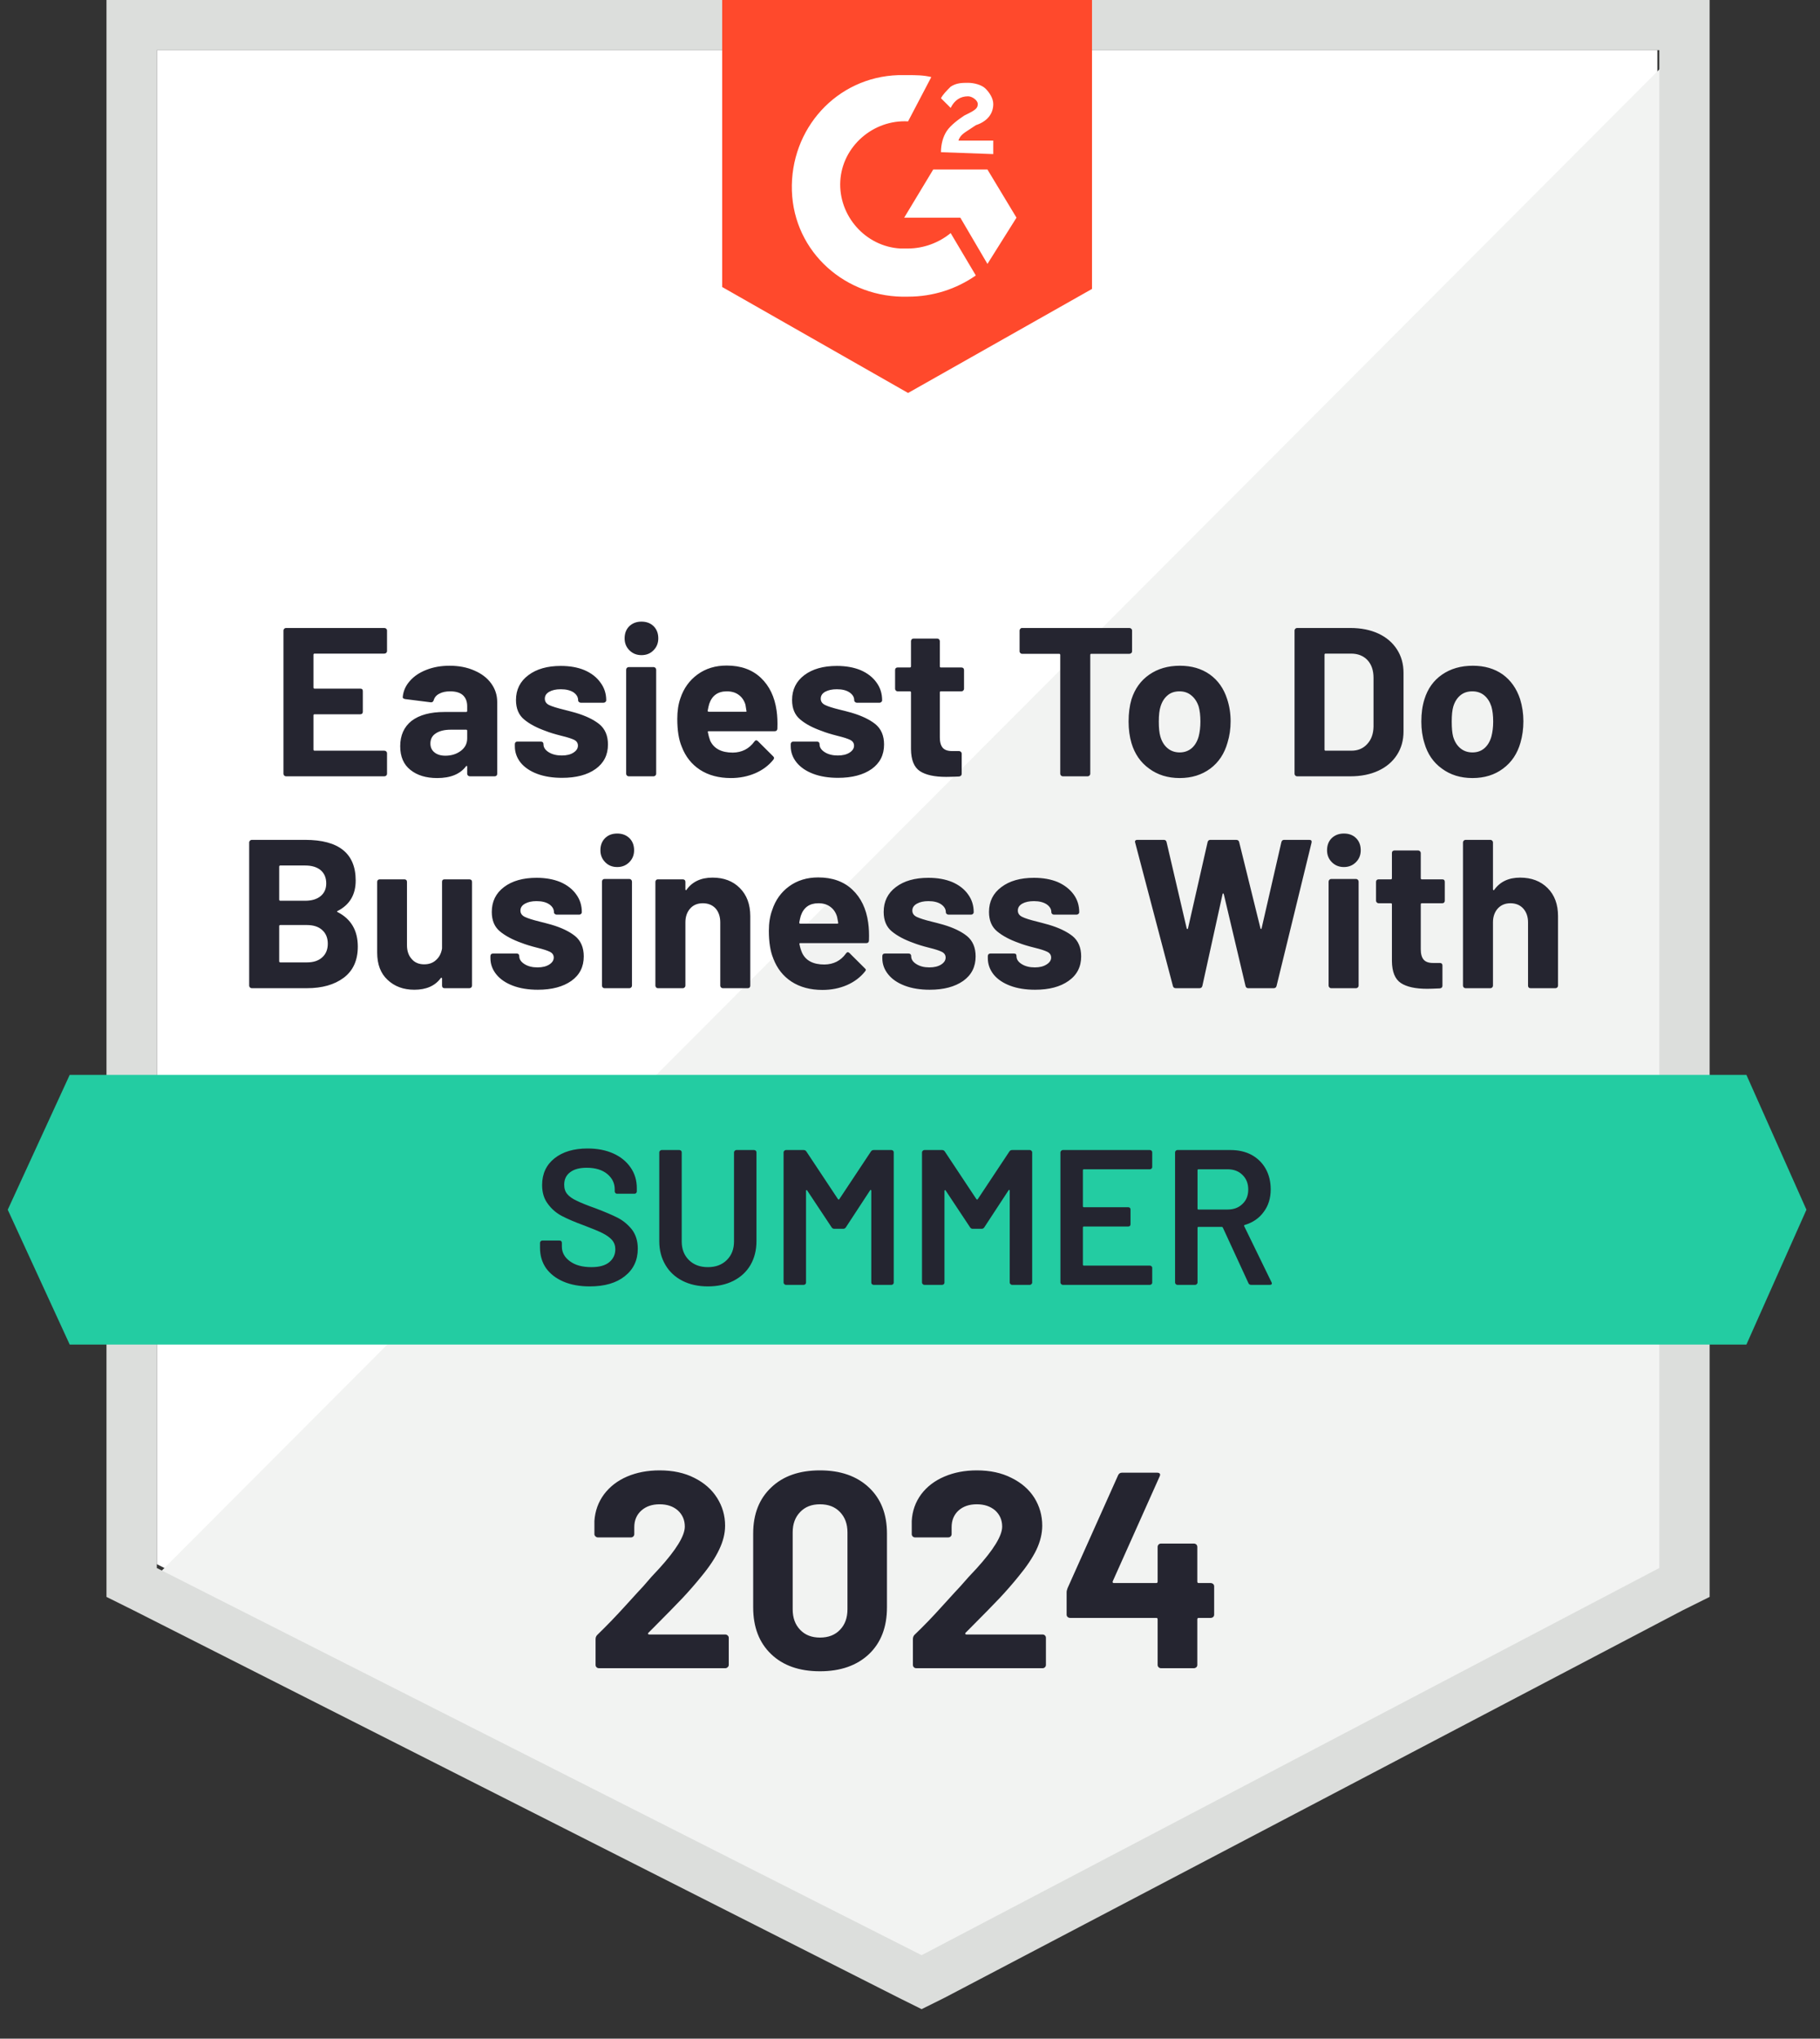
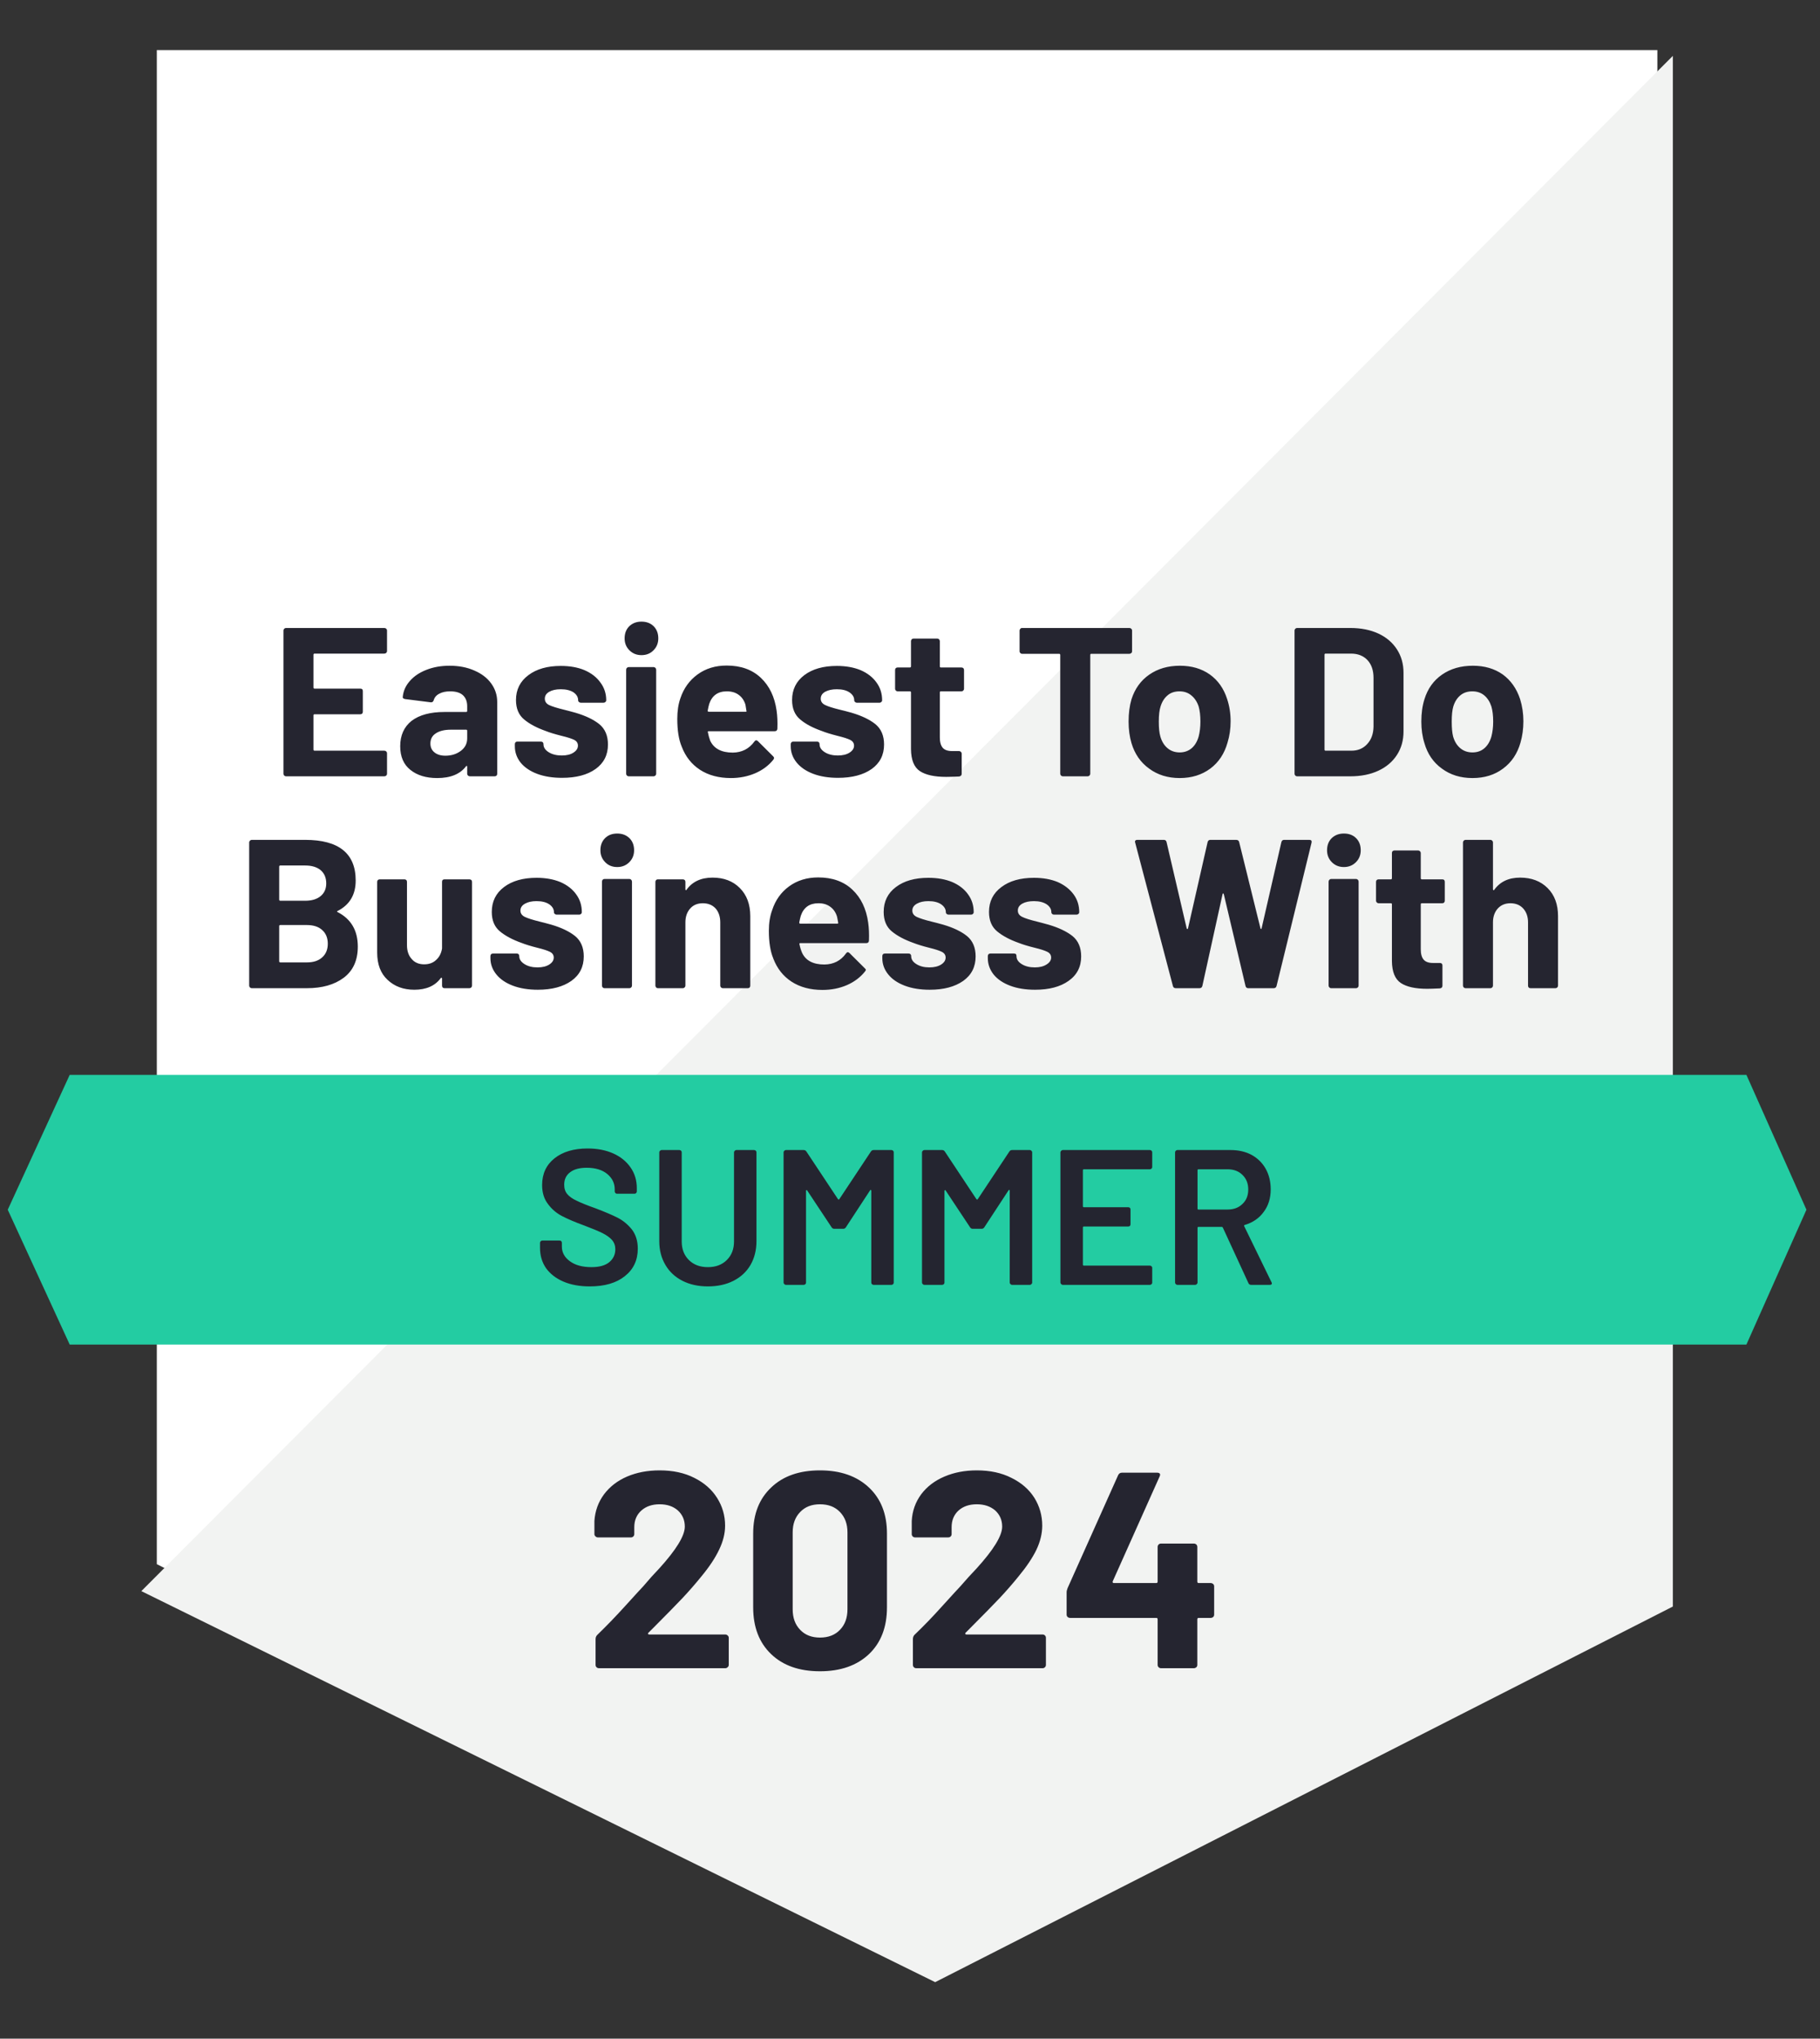
<svg xmlns="http://www.w3.org/2000/svg" width="67" height="75" viewBox="0 0 67 75" fill="none">
  <rect x="0" y="0" width="67" height="75" fill="#333333" stroke="none" />
  <path d="M5.773 57.544L33.928 71.788L61.013 57.544V1.842H5.773V57.544Z" fill="white" />
  <path d="M61.583 2.055L5.203 58.536L34.427 72.922L61.583 59.103V2.055Z" fill="#F2F3F2" />
-   <path d="M3.92 20.41V58.749L4.918 59.245L33.072 73.49L33.928 73.915L34.783 73.49L61.939 59.245L62.937 58.749V0H3.92V20.41ZM5.773 57.686V1.843H61.084V57.686L33.928 71.93L5.773 57.686Z" fill="#DCDEDC" />
-   <path d="M33.429 2.764C33.714 2.764 33.999 2.764 34.284 2.835L33.429 4.465C32.146 4.394 31.005 5.386 30.934 6.662C30.863 7.937 31.861 9.071 33.144 9.142H33.429C33.999 9.142 34.569 8.929 34.997 8.575L35.923 10.134C35.211 10.63 34.355 10.914 33.429 10.914C31.148 10.985 29.223 9.284 29.152 7.016C29.081 4.748 30.791 2.835 33.072 2.764H33.429ZM36.351 6.236L37.42 8.008L36.351 9.709L35.353 8.008H33.286L34.355 6.236H36.351ZM34.64 5.599C34.64 5.315 34.712 5.032 34.854 4.819C34.997 4.606 35.282 4.394 35.496 4.252L35.638 4.181C35.923 4.039 35.995 3.969 35.995 3.827C35.995 3.685 35.781 3.543 35.638 3.543C35.353 3.543 35.139 3.685 34.997 3.969L34.64 3.614C34.712 3.473 34.854 3.331 34.997 3.189C35.211 3.047 35.425 3.047 35.638 3.047C35.852 3.047 36.137 3.118 36.28 3.26C36.422 3.402 36.565 3.614 36.565 3.827C36.565 4.181 36.351 4.465 35.923 4.606L35.71 4.748C35.496 4.89 35.353 4.961 35.282 5.173H36.565V5.669L34.64 5.599ZM33.429 14.457L40.2 10.63V0H26.586V10.559L33.429 14.457Z" fill="#FF492C" />
  <path d="M64.291 39.544H2.566L0.285 44.505L2.566 49.465H64.291L66.501 44.505L64.291 39.544Z" fill="#23CCA2" />
  <path d="M12.431 33.513C12.397 33.528 12.397 33.542 12.431 33.556C12.925 33.811 13.172 34.234 13.172 34.825C13.172 35.33 12.998 35.713 12.652 35.972C12.309 36.228 11.858 36.355 11.297 36.355H9.266C9.242 36.355 9.221 36.346 9.202 36.327C9.183 36.308 9.173 36.287 9.173 36.263V30.991C9.173 30.967 9.183 30.946 9.202 30.927C9.221 30.908 9.242 30.898 9.266 30.898H11.233C12.473 30.898 13.094 31.397 13.094 32.394C13.094 32.913 12.873 33.287 12.431 33.513ZM10.321 31.841C10.292 31.841 10.278 31.855 10.278 31.884V33.095C10.278 33.124 10.292 33.138 10.321 33.138H11.233C11.48 33.138 11.673 33.079 11.811 32.961C11.944 32.847 12.01 32.694 12.01 32.5C12.01 32.297 11.944 32.136 11.811 32.018C11.673 31.9 11.48 31.841 11.233 31.841H10.321ZM11.297 35.406C11.54 35.406 11.727 35.344 11.861 35.221C11.998 35.099 12.067 34.931 12.067 34.718C12.067 34.506 11.998 34.338 11.861 34.215C11.727 34.092 11.537 34.031 11.29 34.031H10.321C10.292 34.031 10.278 34.045 10.278 34.073V35.363C10.278 35.391 10.292 35.406 10.321 35.406H11.297ZM16.273 32.443C16.273 32.415 16.28 32.391 16.294 32.373C16.313 32.358 16.337 32.351 16.365 32.351H17.277C17.306 32.351 17.33 32.358 17.349 32.373C17.368 32.391 17.377 32.415 17.377 32.443V36.263C17.377 36.287 17.368 36.308 17.349 36.327C17.33 36.346 17.306 36.355 17.277 36.355H16.365C16.337 36.355 16.313 36.346 16.294 36.327C16.28 36.308 16.273 36.287 16.273 36.263V35.994C16.273 35.98 16.265 35.972 16.251 35.972C16.242 35.968 16.232 35.972 16.223 35.987C16.014 36.27 15.69 36.412 15.253 36.412C14.854 36.412 14.526 36.291 14.27 36.05C14.013 35.814 13.885 35.479 13.885 35.044V32.443C13.885 32.415 13.894 32.391 13.913 32.373C13.932 32.358 13.954 32.351 13.977 32.351H14.89C14.914 32.351 14.935 32.358 14.954 32.373C14.973 32.391 14.982 32.415 14.982 32.443V34.775C14.982 34.983 15.039 35.151 15.153 35.278C15.263 35.41 15.417 35.477 15.617 35.477C15.797 35.477 15.945 35.422 16.059 35.313C16.173 35.209 16.244 35.07 16.273 34.895V32.443ZM19.801 36.412C19.449 36.412 19.143 36.362 18.881 36.263C18.62 36.164 18.418 36.027 18.275 35.852C18.128 35.672 18.054 35.472 18.054 35.25V35.172C18.054 35.143 18.064 35.12 18.083 35.101C18.102 35.087 18.126 35.08 18.154 35.08H19.024C19.047 35.08 19.069 35.087 19.088 35.101C19.107 35.12 19.116 35.143 19.116 35.172V35.179C19.116 35.292 19.181 35.389 19.309 35.469C19.437 35.55 19.596 35.59 19.786 35.59C19.967 35.59 20.112 35.554 20.221 35.484C20.331 35.413 20.385 35.328 20.385 35.228C20.385 35.134 20.338 35.063 20.243 35.016C20.148 34.969 19.993 34.919 19.779 34.867C19.537 34.806 19.345 34.746 19.202 34.69C18.869 34.572 18.603 34.43 18.404 34.265C18.204 34.099 18.104 33.861 18.104 33.549C18.104 33.166 18.254 32.861 18.553 32.635C18.853 32.408 19.252 32.294 19.751 32.294C20.083 32.294 20.376 32.346 20.628 32.45C20.879 32.559 21.074 32.71 21.212 32.904C21.35 33.093 21.419 33.31 21.419 33.556C21.419 33.584 21.409 33.606 21.39 33.62C21.376 33.639 21.355 33.648 21.326 33.648H20.485C20.461 33.648 20.44 33.639 20.421 33.62C20.402 33.606 20.392 33.584 20.392 33.556C20.392 33.443 20.333 33.346 20.214 33.265C20.1 33.19 19.946 33.152 19.751 33.152C19.58 33.152 19.439 33.183 19.33 33.244C19.216 33.306 19.159 33.391 19.159 33.499C19.159 33.603 19.214 33.681 19.323 33.733C19.432 33.785 19.611 33.842 19.858 33.903L20.057 33.953L20.293 34.017C20.663 34.125 20.955 34.265 21.169 34.435C21.383 34.609 21.49 34.86 21.49 35.186C21.49 35.569 21.338 35.869 21.034 36.086C20.725 36.303 20.314 36.412 19.801 36.412ZM22.723 31.898C22.543 31.898 22.395 31.839 22.281 31.721C22.162 31.602 22.103 31.456 22.103 31.281C22.103 31.097 22.16 30.948 22.274 30.835C22.388 30.721 22.538 30.665 22.723 30.665C22.904 30.665 23.053 30.721 23.172 30.835C23.286 30.948 23.343 31.097 23.343 31.281C23.343 31.456 23.284 31.602 23.165 31.721C23.046 31.839 22.899 31.898 22.723 31.898ZM22.253 36.355C22.224 36.355 22.203 36.346 22.188 36.327C22.169 36.308 22.16 36.287 22.16 36.263V32.436C22.16 32.408 22.169 32.384 22.188 32.365C22.203 32.346 22.224 32.337 22.253 32.337H23.172C23.196 32.337 23.217 32.346 23.236 32.365C23.255 32.384 23.265 32.408 23.265 32.436V36.263C23.265 36.287 23.255 36.308 23.236 36.327C23.217 36.346 23.196 36.355 23.172 36.355H22.253ZM26.23 32.287C26.648 32.287 26.983 32.415 27.235 32.67C27.491 32.925 27.62 33.27 27.62 33.705V36.263C27.62 36.287 27.613 36.308 27.598 36.327C27.579 36.346 27.556 36.355 27.527 36.355H26.608C26.584 36.355 26.562 36.346 26.543 36.327C26.524 36.308 26.515 36.287 26.515 36.263V33.932C26.515 33.724 26.458 33.554 26.344 33.421C26.225 33.294 26.068 33.23 25.873 33.23C25.679 33.23 25.524 33.294 25.41 33.421C25.291 33.554 25.232 33.724 25.232 33.932V36.263C25.232 36.287 25.223 36.308 25.203 36.327C25.184 36.346 25.163 36.355 25.139 36.355H24.22C24.191 36.355 24.17 36.346 24.156 36.327C24.137 36.308 24.127 36.287 24.127 36.263V32.443C24.127 32.415 24.137 32.391 24.156 32.373C24.17 32.358 24.191 32.351 24.22 32.351H25.139C25.163 32.351 25.184 32.358 25.203 32.373C25.223 32.391 25.232 32.415 25.232 32.443V32.713C25.232 32.731 25.237 32.743 25.246 32.748C25.256 32.753 25.263 32.75 25.268 32.741C25.481 32.439 25.802 32.287 26.23 32.287ZM31.96 33.939C31.989 34.137 31.998 34.359 31.989 34.605C31.984 34.666 31.951 34.697 31.889 34.697H29.466C29.433 34.697 29.421 34.709 29.43 34.732C29.449 34.836 29.48 34.94 29.523 35.044C29.656 35.337 29.931 35.484 30.35 35.484C30.687 35.479 30.951 35.344 31.141 35.08C31.165 35.047 31.188 35.03 31.212 35.03C31.226 35.03 31.245 35.039 31.269 35.058L31.832 35.618C31.861 35.642 31.875 35.663 31.875 35.682C31.875 35.696 31.863 35.717 31.839 35.746C31.668 35.958 31.447 36.124 31.176 36.242C30.901 36.36 30.602 36.419 30.278 36.419C29.832 36.419 29.451 36.317 29.138 36.114C28.829 35.911 28.606 35.628 28.468 35.264C28.359 35.004 28.304 34.664 28.304 34.243C28.304 33.955 28.344 33.702 28.425 33.485C28.544 33.117 28.753 32.824 29.052 32.606C29.352 32.389 29.708 32.28 30.122 32.28C30.644 32.28 31.065 32.431 31.383 32.734C31.697 33.032 31.889 33.433 31.96 33.939ZM30.129 33.23C29.801 33.23 29.585 33.383 29.48 33.691C29.461 33.757 29.442 33.839 29.423 33.939C29.423 33.967 29.437 33.981 29.466 33.981H30.82C30.853 33.981 30.865 33.967 30.856 33.939C30.827 33.788 30.813 33.714 30.813 33.719C30.765 33.563 30.682 33.443 30.563 33.358C30.449 33.273 30.305 33.23 30.129 33.23ZM34.227 36.412C33.875 36.412 33.569 36.362 33.308 36.263C33.046 36.164 32.844 36.027 32.702 35.852C32.554 35.672 32.481 35.472 32.481 35.25V35.172C32.481 35.143 32.49 35.12 32.509 35.101C32.528 35.087 32.552 35.08 32.581 35.08H33.45C33.474 35.08 33.495 35.087 33.514 35.101C33.533 35.12 33.543 35.143 33.543 35.172V35.179C33.543 35.292 33.607 35.389 33.735 35.469C33.864 35.55 34.023 35.59 34.213 35.59C34.393 35.59 34.538 35.554 34.648 35.484C34.757 35.413 34.812 35.328 34.812 35.228C34.812 35.134 34.764 35.063 34.669 35.016C34.574 34.969 34.419 34.919 34.206 34.867C33.963 34.806 33.771 34.746 33.628 34.69C33.296 34.572 33.03 34.43 32.83 34.265C32.63 34.099 32.531 33.861 32.531 33.549C32.531 33.166 32.68 32.861 32.98 32.635C33.279 32.408 33.678 32.294 34.177 32.294C34.51 32.294 34.802 32.346 35.054 32.45C35.306 32.559 35.501 32.71 35.638 32.904C35.776 33.093 35.845 33.31 35.845 33.556C35.845 33.584 35.836 33.606 35.816 33.62C35.802 33.639 35.781 33.648 35.752 33.648H34.911C34.888 33.648 34.866 33.639 34.847 33.62C34.828 33.606 34.819 33.584 34.819 33.556C34.819 33.443 34.759 33.346 34.641 33.265C34.526 33.19 34.372 33.152 34.177 33.152C34.006 33.152 33.866 33.183 33.757 33.244C33.643 33.306 33.586 33.391 33.586 33.499C33.586 33.603 33.64 33.681 33.749 33.733C33.859 33.785 34.037 33.842 34.284 33.903L34.484 33.953L34.719 34.017C35.09 34.125 35.382 34.265 35.596 34.435C35.809 34.609 35.916 34.86 35.916 35.186C35.916 35.569 35.764 35.869 35.46 36.086C35.151 36.303 34.74 36.412 34.227 36.412ZM38.105 36.412C37.753 36.412 37.446 36.362 37.185 36.263C36.924 36.164 36.722 36.027 36.579 35.852C36.437 35.672 36.365 35.472 36.365 35.25V35.172C36.365 35.143 36.375 35.12 36.394 35.101C36.413 35.087 36.434 35.08 36.458 35.08H37.328C37.356 35.08 37.38 35.087 37.399 35.101C37.413 35.12 37.42 35.143 37.42 35.172V35.179C37.42 35.292 37.484 35.389 37.613 35.469C37.741 35.55 37.903 35.59 38.097 35.59C38.273 35.59 38.416 35.554 38.525 35.484C38.639 35.413 38.696 35.328 38.696 35.228C38.696 35.134 38.649 35.063 38.554 35.016C38.459 34.969 38.304 34.919 38.09 34.867C37.843 34.806 37.648 34.746 37.506 34.69C37.173 34.572 36.907 34.43 36.708 34.265C36.508 34.099 36.408 33.861 36.408 33.549C36.408 33.166 36.56 32.861 36.864 32.635C37.164 32.408 37.563 32.294 38.062 32.294C38.394 32.294 38.687 32.346 38.938 32.45C39.185 32.559 39.38 32.71 39.523 32.904C39.661 33.093 39.73 33.31 39.73 33.556C39.73 33.584 39.72 33.606 39.701 33.62C39.682 33.639 39.661 33.648 39.637 33.648H38.796C38.767 33.648 38.746 33.639 38.732 33.62C38.713 33.606 38.703 33.584 38.703 33.556C38.703 33.443 38.644 33.346 38.525 33.265C38.406 33.19 38.252 33.152 38.062 33.152C37.886 33.152 37.743 33.183 37.634 33.244C37.525 33.306 37.47 33.391 37.47 33.499C37.47 33.603 37.525 33.681 37.634 33.733C37.739 33.785 37.917 33.842 38.169 33.903C38.226 33.917 38.29 33.934 38.361 33.953C38.437 33.972 38.516 33.993 38.596 34.017C38.967 34.125 39.262 34.265 39.48 34.435C39.694 34.609 39.801 34.86 39.801 35.186C39.801 35.569 39.647 35.869 39.338 36.086C39.033 36.303 38.623 36.412 38.105 36.412ZM43.286 36.355C43.229 36.355 43.194 36.329 43.179 36.277L41.789 30.998L41.782 30.969C41.782 30.922 41.811 30.898 41.868 30.898H42.844C42.897 30.898 42.93 30.924 42.944 30.976L43.685 34.151C43.69 34.17 43.7 34.18 43.714 34.18C43.724 34.18 43.731 34.17 43.735 34.151L44.455 30.983C44.469 30.927 44.503 30.898 44.555 30.898H45.503C45.565 30.898 45.603 30.924 45.617 30.976L46.401 34.151C46.406 34.165 46.413 34.175 46.422 34.18C46.432 34.18 46.439 34.17 46.444 34.151L47.171 30.983C47.185 30.927 47.218 30.898 47.271 30.898H48.197C48.269 30.898 48.297 30.931 48.283 30.998L46.993 36.277C46.978 36.329 46.943 36.355 46.886 36.355H45.952C45.9 36.355 45.867 36.329 45.852 36.277L45.054 32.904C45.049 32.88 45.04 32.868 45.026 32.868C45.016 32.868 45.009 32.88 45.004 32.904L44.263 36.27C44.249 36.327 44.213 36.355 44.156 36.355H43.286ZM49.473 31.898C49.297 31.898 49.15 31.839 49.031 31.721C48.912 31.602 48.853 31.456 48.853 31.281C48.853 31.097 48.91 30.948 49.024 30.835C49.143 30.721 49.293 30.665 49.473 30.665C49.658 30.665 49.808 30.721 49.922 30.835C50.036 30.948 50.093 31.097 50.093 31.281C50.093 31.456 50.034 31.602 49.915 31.721C49.796 31.839 49.649 31.898 49.473 31.898ZM49.003 36.355C48.979 36.355 48.958 36.346 48.939 36.327C48.92 36.308 48.91 36.287 48.91 36.263V32.436C48.91 32.408 48.92 32.384 48.939 32.365C48.958 32.346 48.979 32.337 49.003 32.337H49.922C49.946 32.337 49.967 32.346 49.986 32.365C50.005 32.384 50.015 32.408 50.015 32.436V36.263C50.015 36.287 50.005 36.308 49.986 36.327C49.967 36.346 49.946 36.355 49.922 36.355H49.003ZM53.187 33.138C53.187 33.161 53.179 33.183 53.165 33.202C53.146 33.221 53.123 33.23 53.094 33.23H52.346C52.317 33.23 52.303 33.242 52.303 33.265V34.924C52.303 35.094 52.338 35.221 52.41 35.306C52.481 35.387 52.595 35.427 52.752 35.427H53.008C53.037 35.427 53.061 35.436 53.08 35.455C53.094 35.474 53.101 35.495 53.101 35.519V36.263C53.101 36.32 53.07 36.353 53.008 36.362C52.79 36.372 52.633 36.377 52.538 36.377C52.106 36.377 51.782 36.306 51.569 36.164C51.355 36.022 51.245 35.753 51.241 35.356V33.265C51.241 33.242 51.227 33.23 51.198 33.23H50.749C50.725 33.23 50.704 33.221 50.685 33.202C50.666 33.183 50.656 33.161 50.656 33.138V32.443C50.656 32.415 50.666 32.391 50.685 32.373C50.704 32.358 50.725 32.351 50.749 32.351H51.198C51.227 32.351 51.241 32.337 51.241 32.309V31.38C51.241 31.357 51.248 31.335 51.262 31.317C51.281 31.298 51.305 31.288 51.333 31.288H52.21C52.234 31.288 52.255 31.298 52.274 31.317C52.293 31.335 52.303 31.357 52.303 31.38V32.309C52.303 32.337 52.317 32.351 52.346 32.351H53.094C53.123 32.351 53.146 32.358 53.165 32.373C53.179 32.391 53.187 32.415 53.187 32.443V33.138ZM55.959 32.287C56.377 32.287 56.715 32.415 56.971 32.67C57.228 32.925 57.356 33.27 57.356 33.705V36.263C57.356 36.287 57.347 36.308 57.328 36.327C57.309 36.346 57.285 36.355 57.257 36.355H56.344C56.316 36.355 56.292 36.346 56.273 36.327C56.259 36.308 56.252 36.287 56.252 36.263V33.932C56.252 33.724 56.192 33.554 56.073 33.421C55.955 33.294 55.798 33.23 55.603 33.23C55.413 33.23 55.258 33.294 55.14 33.421C55.021 33.554 54.961 33.724 54.961 33.932V36.263C54.961 36.287 54.952 36.308 54.933 36.327C54.914 36.346 54.892 36.355 54.869 36.355H53.949C53.925 36.355 53.904 36.346 53.885 36.327C53.866 36.308 53.857 36.287 53.857 36.263V30.991C53.857 30.967 53.866 30.946 53.885 30.927C53.904 30.908 53.925 30.898 53.949 30.898H54.869C54.892 30.898 54.914 30.908 54.933 30.927C54.952 30.946 54.961 30.967 54.961 30.991V32.713C54.961 32.731 54.966 32.743 54.976 32.748C54.985 32.753 54.995 32.75 55.004 32.741C55.218 32.439 55.536 32.287 55.959 32.287ZM14.248 23.953C14.248 23.977 14.239 23.998 14.22 24.017C14.201 24.036 14.177 24.046 14.148 24.046H11.582C11.554 24.046 11.54 24.06 11.54 24.088V25.293C11.54 25.321 11.554 25.335 11.582 25.335H13.265C13.293 25.335 13.317 25.342 13.336 25.357C13.35 25.375 13.357 25.399 13.357 25.427V26.186C13.357 26.209 13.35 26.231 13.336 26.25C13.317 26.268 13.293 26.278 13.265 26.278H11.582C11.554 26.278 11.54 26.29 11.54 26.313V27.575C11.54 27.603 11.554 27.617 11.582 27.617H14.148C14.177 27.617 14.201 27.627 14.22 27.646C14.239 27.665 14.248 27.686 14.248 27.709V28.468C14.248 28.491 14.239 28.513 14.22 28.532C14.201 28.55 14.177 28.56 14.148 28.56H10.528C10.504 28.56 10.482 28.55 10.463 28.532C10.444 28.513 10.435 28.491 10.435 28.468V23.195C10.435 23.172 10.444 23.15 10.463 23.131C10.482 23.113 10.504 23.103 10.528 23.103H14.148C14.177 23.103 14.201 23.113 14.22 23.131C14.239 23.15 14.248 23.172 14.248 23.195V23.953ZM16.55 24.492C16.893 24.492 17.197 24.551 17.463 24.669C17.729 24.783 17.936 24.941 18.083 25.144C18.23 25.347 18.304 25.574 18.304 25.824V28.468C18.304 28.491 18.297 28.513 18.282 28.532C18.264 28.55 18.24 28.56 18.211 28.56H17.299C17.27 28.56 17.247 28.55 17.228 28.532C17.209 28.513 17.199 28.491 17.199 28.468V28.212C17.199 28.194 17.194 28.182 17.185 28.177C17.175 28.172 17.166 28.177 17.156 28.191C16.938 28.48 16.584 28.624 16.094 28.624C15.686 28.624 15.358 28.524 15.111 28.326C14.859 28.128 14.733 27.837 14.733 27.454C14.733 27.053 14.873 26.741 15.153 26.519C15.439 26.302 15.842 26.193 16.365 26.193H17.163C17.187 26.193 17.199 26.179 17.199 26.15V25.98C17.199 25.81 17.147 25.675 17.042 25.576C16.938 25.482 16.781 25.434 16.572 25.434C16.41 25.434 16.277 25.463 16.173 25.52C16.063 25.576 15.995 25.657 15.966 25.761C15.947 25.817 15.911 25.843 15.859 25.838L14.911 25.718C14.849 25.704 14.821 25.68 14.826 25.647C14.845 25.425 14.932 25.227 15.089 25.052C15.241 24.877 15.446 24.74 15.702 24.641C15.954 24.542 16.237 24.492 16.55 24.492ZM16.394 27.802C16.617 27.802 16.807 27.742 16.964 27.624C17.121 27.506 17.199 27.353 17.199 27.164V26.887C17.199 26.859 17.187 26.845 17.163 26.845H16.6C16.363 26.845 16.177 26.89 16.044 26.98C15.911 27.064 15.845 27.19 15.845 27.355C15.845 27.492 15.895 27.601 15.995 27.681C16.094 27.761 16.227 27.802 16.394 27.802ZM20.692 28.616C20.34 28.616 20.034 28.567 19.772 28.468C19.511 28.369 19.309 28.231 19.166 28.057C19.024 27.877 18.953 27.676 18.953 27.454V27.376C18.953 27.348 18.962 27.324 18.981 27.305C18.995 27.291 19.017 27.284 19.045 27.284H19.915C19.939 27.284 19.96 27.291 19.979 27.305C19.998 27.324 20.007 27.348 20.007 27.376V27.383C20.007 27.497 20.072 27.594 20.2 27.674C20.328 27.754 20.49 27.794 20.684 27.794C20.86 27.794 21.003 27.759 21.112 27.688C21.221 27.617 21.276 27.532 21.276 27.433C21.276 27.338 21.231 27.268 21.141 27.22C21.046 27.173 20.891 27.124 20.677 27.072C20.43 27.01 20.235 26.951 20.093 26.894C19.76 26.776 19.494 26.635 19.295 26.469C19.095 26.304 18.995 26.065 18.995 25.753C18.995 25.371 19.147 25.066 19.451 24.839C19.751 24.613 20.148 24.499 20.642 24.499C20.979 24.499 21.271 24.551 21.518 24.655C21.77 24.764 21.965 24.915 22.103 25.109C22.245 25.297 22.317 25.515 22.317 25.761C22.317 25.789 22.307 25.81 22.288 25.824C22.269 25.843 22.245 25.853 22.217 25.853H21.383C21.355 25.853 21.331 25.843 21.312 25.824C21.293 25.81 21.283 25.789 21.283 25.761C21.283 25.647 21.226 25.55 21.112 25.47C20.993 25.394 20.837 25.357 20.642 25.357C20.471 25.357 20.331 25.387 20.221 25.449C20.112 25.51 20.057 25.595 20.057 25.704C20.057 25.808 20.11 25.886 20.214 25.938C20.323 25.99 20.504 26.046 20.756 26.108C20.813 26.122 20.877 26.139 20.948 26.157C21.024 26.176 21.103 26.198 21.183 26.221C21.554 26.33 21.846 26.469 22.06 26.639C22.274 26.814 22.381 27.064 22.381 27.39C22.381 27.773 22.229 28.073 21.925 28.291C21.621 28.508 21.21 28.616 20.692 28.616ZM23.614 24.102C23.438 24.102 23.291 24.043 23.172 23.925C23.053 23.807 22.994 23.66 22.994 23.486C22.994 23.301 23.051 23.153 23.165 23.039C23.284 22.926 23.433 22.869 23.614 22.869C23.799 22.869 23.949 22.926 24.063 23.039C24.177 23.153 24.234 23.301 24.234 23.486C24.234 23.66 24.175 23.807 24.056 23.925C23.942 24.043 23.794 24.102 23.614 24.102ZM23.144 28.56C23.12 28.56 23.098 28.55 23.079 28.532C23.06 28.513 23.051 28.491 23.051 28.468V24.641C23.051 24.613 23.06 24.589 23.079 24.57C23.098 24.551 23.12 24.542 23.144 24.542H24.063C24.087 24.542 24.108 24.551 24.127 24.57C24.146 24.589 24.156 24.613 24.156 24.641V28.468C24.156 28.491 24.146 28.513 24.127 28.532C24.108 28.55 24.087 28.56 24.063 28.56H23.144ZM28.589 26.143C28.618 26.342 28.627 26.564 28.618 26.809C28.613 26.871 28.58 26.901 28.518 26.901H26.094C26.061 26.901 26.049 26.913 26.059 26.937C26.078 27.041 26.106 27.145 26.144 27.249C26.282 27.542 26.56 27.688 26.978 27.688C27.311 27.683 27.575 27.549 27.769 27.284C27.793 27.251 27.817 27.235 27.841 27.235C27.855 27.235 27.874 27.244 27.898 27.263L28.461 27.823C28.485 27.846 28.496 27.868 28.496 27.887C28.496 27.901 28.487 27.922 28.468 27.95C28.297 28.163 28.076 28.328 27.805 28.446C27.529 28.564 27.23 28.624 26.907 28.624C26.46 28.624 26.08 28.522 25.767 28.319C25.458 28.116 25.234 27.832 25.096 27.468C24.987 27.209 24.933 26.868 24.933 26.448C24.933 26.16 24.971 25.907 25.047 25.69C25.17 25.321 25.382 25.028 25.681 24.811C25.98 24.594 26.337 24.485 26.75 24.485C27.273 24.485 27.693 24.636 28.012 24.939C28.325 25.236 28.518 25.638 28.589 26.143ZM26.757 25.434C26.429 25.434 26.213 25.588 26.109 25.895C26.09 25.961 26.071 26.044 26.052 26.143C26.052 26.172 26.066 26.186 26.094 26.186H27.449C27.482 26.186 27.491 26.172 27.477 26.143C27.453 25.992 27.442 25.919 27.442 25.924C27.394 25.768 27.311 25.647 27.192 25.562C27.078 25.477 26.933 25.434 26.757 25.434ZM30.849 28.616C30.502 28.616 30.198 28.567 29.936 28.468C29.675 28.369 29.473 28.231 29.33 28.057C29.183 27.877 29.109 27.676 29.109 27.454V27.376C29.109 27.348 29.119 27.324 29.138 27.305C29.157 27.291 29.178 27.284 29.202 27.284H30.079C30.102 27.284 30.124 27.291 30.143 27.305C30.162 27.324 30.171 27.348 30.171 27.376V27.383C30.171 27.497 30.236 27.594 30.364 27.674C30.492 27.754 30.651 27.794 30.841 27.794C31.022 27.794 31.167 27.759 31.276 27.688C31.386 27.617 31.44 27.532 31.44 27.433C31.44 27.338 31.393 27.268 31.298 27.22C31.203 27.173 31.048 27.124 30.834 27.072C30.592 27.01 30.399 26.951 30.257 26.894C29.92 26.776 29.654 26.635 29.459 26.469C29.259 26.304 29.159 26.065 29.159 25.753C29.159 25.371 29.309 25.066 29.608 24.839C29.908 24.613 30.307 24.499 30.806 24.499C31.138 24.499 31.431 24.551 31.683 24.655C31.934 24.764 32.129 24.915 32.267 25.109C32.405 25.297 32.474 25.515 32.474 25.761C32.474 25.789 32.464 25.81 32.445 25.824C32.426 25.843 32.405 25.853 32.381 25.853H31.54C31.516 25.853 31.495 25.843 31.476 25.824C31.457 25.81 31.447 25.789 31.447 25.761C31.447 25.647 31.388 25.55 31.269 25.47C31.155 25.394 31.001 25.357 30.806 25.357C30.635 25.357 30.492 25.387 30.378 25.449C30.269 25.51 30.214 25.595 30.214 25.704C30.214 25.808 30.269 25.886 30.378 25.938C30.483 25.99 30.661 26.046 30.913 26.108L31.112 26.157L31.348 26.221C31.718 26.33 32.01 26.469 32.224 26.639C32.438 26.814 32.545 27.064 32.545 27.39C32.545 27.773 32.393 28.073 32.089 28.291C31.78 28.508 31.366 28.616 30.849 28.616ZM35.489 25.342C35.489 25.366 35.479 25.387 35.46 25.406C35.441 25.425 35.417 25.434 35.389 25.434H34.641C34.612 25.434 34.598 25.446 34.598 25.47V27.128C34.598 27.298 34.633 27.426 34.705 27.511C34.776 27.591 34.89 27.631 35.047 27.631H35.303C35.332 27.631 35.356 27.641 35.375 27.66C35.394 27.679 35.403 27.7 35.403 27.724V28.468C35.403 28.524 35.37 28.557 35.303 28.567C35.085 28.576 34.928 28.581 34.833 28.581C34.401 28.581 34.077 28.51 33.864 28.369C33.65 28.227 33.54 27.957 33.536 27.561V25.47C33.536 25.446 33.521 25.434 33.493 25.434H33.044C33.02 25.434 32.999 25.425 32.98 25.406C32.961 25.387 32.951 25.366 32.951 25.342V24.648C32.951 24.62 32.961 24.596 32.98 24.577C32.999 24.563 33.02 24.556 33.044 24.556H33.493C33.521 24.556 33.536 24.542 33.536 24.513V23.585C33.536 23.561 33.545 23.54 33.564 23.521C33.578 23.502 33.6 23.493 33.628 23.493H34.505C34.534 23.493 34.555 23.502 34.569 23.521C34.588 23.54 34.598 23.561 34.598 23.585V24.513C34.598 24.542 34.612 24.556 34.641 24.556H35.389C35.417 24.556 35.441 24.563 35.46 24.577C35.479 24.596 35.489 24.62 35.489 24.648V25.342ZM41.576 23.103C41.604 23.103 41.628 23.113 41.647 23.131C41.666 23.15 41.675 23.172 41.675 23.195V23.96C41.675 23.989 41.666 24.01 41.647 24.024C41.628 24.043 41.604 24.053 41.576 24.053H40.172C40.148 24.053 40.136 24.067 40.136 24.095V28.468C40.136 28.491 40.126 28.513 40.107 28.532C40.088 28.55 40.067 28.56 40.043 28.56H39.124C39.1 28.56 39.079 28.55 39.06 28.532C39.041 28.513 39.031 28.491 39.031 28.468V24.095C39.031 24.067 39.017 24.053 38.988 24.053H37.627C37.598 24.053 37.577 24.043 37.563 24.024C37.544 24.01 37.534 23.989 37.534 23.96V23.195C37.534 23.172 37.544 23.15 37.563 23.131C37.577 23.113 37.598 23.103 37.627 23.103H41.576ZM43.429 28.624C42.992 28.624 42.616 28.508 42.303 28.276C41.989 28.05 41.773 27.738 41.654 27.341C41.583 27.1 41.547 26.835 41.547 26.547C41.547 26.24 41.583 25.966 41.654 25.725C41.778 25.338 41.996 25.035 42.31 24.818C42.623 24.601 42.999 24.492 43.436 24.492C43.864 24.492 44.23 24.598 44.534 24.811C44.838 25.028 45.052 25.331 45.175 25.718C45.261 25.978 45.303 26.25 45.303 26.533C45.303 26.812 45.265 27.074 45.189 27.32C45.075 27.726 44.864 28.045 44.555 28.276C44.241 28.508 43.866 28.624 43.429 28.624ZM43.429 27.681C43.6 27.681 43.747 27.629 43.871 27.525C43.99 27.421 44.075 27.277 44.127 27.093C44.17 26.927 44.191 26.746 44.191 26.547C44.191 26.33 44.17 26.146 44.127 25.994C44.07 25.82 43.98 25.683 43.856 25.583C43.738 25.484 43.593 25.434 43.422 25.434C43.241 25.434 43.094 25.484 42.98 25.583C42.861 25.683 42.776 25.82 42.723 25.994C42.681 26.122 42.659 26.306 42.659 26.547C42.659 26.783 42.678 26.965 42.716 27.093C42.768 27.277 42.856 27.421 42.98 27.525C43.103 27.629 43.253 27.681 43.429 27.681ZM47.748 28.56C47.724 28.56 47.703 28.55 47.684 28.532C47.665 28.513 47.656 28.491 47.656 28.468V23.195C47.656 23.172 47.665 23.15 47.684 23.131C47.703 23.113 47.724 23.103 47.748 23.103H49.708C50.103 23.103 50.447 23.172 50.742 23.308C51.036 23.445 51.264 23.639 51.426 23.89C51.588 24.14 51.668 24.428 51.668 24.754V26.909C51.668 27.235 51.588 27.523 51.426 27.773C51.264 28.024 51.036 28.217 50.742 28.354C50.447 28.491 50.103 28.56 49.708 28.56H47.748ZM48.76 27.575C48.76 27.603 48.772 27.617 48.796 27.617H49.751C49.989 27.617 50.181 27.537 50.328 27.376C50.48 27.216 50.559 27.001 50.564 26.731V24.939C50.564 24.664 50.49 24.447 50.343 24.287C50.191 24.126 49.989 24.046 49.737 24.046H48.796C48.772 24.046 48.76 24.06 48.76 24.088V27.575ZM54.206 28.624C53.769 28.624 53.393 28.508 53.08 28.276C52.766 28.05 52.552 27.738 52.438 27.341C52.362 27.1 52.324 26.835 52.324 26.547C52.324 26.24 52.362 25.966 52.438 25.725C52.557 25.338 52.773 25.035 53.087 24.818C53.401 24.601 53.778 24.492 54.22 24.492C54.648 24.492 55.014 24.598 55.318 24.811C55.617 25.028 55.831 25.331 55.959 25.718C56.04 25.978 56.081 26.25 56.081 26.533C56.081 26.812 56.045 27.074 55.974 27.32C55.859 27.726 55.646 28.045 55.332 28.276C55.023 28.508 54.648 28.624 54.206 28.624ZM54.206 27.681C54.382 27.681 54.529 27.629 54.648 27.525C54.767 27.421 54.852 27.277 54.904 27.093C54.947 26.927 54.969 26.746 54.969 26.547C54.969 26.33 54.947 26.146 54.904 25.994C54.847 25.82 54.76 25.683 54.641 25.583C54.522 25.484 54.375 25.434 54.199 25.434C54.023 25.434 53.876 25.484 53.757 25.583C53.638 25.683 53.553 25.82 53.5 25.994C53.462 26.122 53.443 26.306 53.443 26.547C53.443 26.783 53.46 26.965 53.493 27.093C53.545 27.277 53.633 27.421 53.757 27.525C53.88 27.629 54.03 27.681 54.206 27.681Z" fill="#252530" />
  <path d="M21.711 47.326C21.34 47.326 21.017 47.267 20.741 47.149C20.466 47.031 20.252 46.865 20.1 46.653C19.953 46.44 19.879 46.19 19.879 45.902V45.724C19.879 45.701 19.889 45.68 19.907 45.661C19.922 45.647 19.941 45.639 19.965 45.639H20.599C20.623 45.639 20.644 45.647 20.663 45.661C20.677 45.68 20.684 45.701 20.684 45.724V45.859C20.684 46.076 20.782 46.256 20.977 46.398C21.172 46.544 21.438 46.617 21.775 46.617C22.065 46.617 22.283 46.556 22.431 46.433C22.578 46.31 22.652 46.152 22.652 45.958C22.652 45.826 22.611 45.713 22.53 45.618C22.45 45.528 22.336 45.446 22.188 45.37C22.036 45.294 21.811 45.2 21.511 45.087C21.174 44.964 20.901 44.848 20.692 44.739C20.483 44.631 20.309 44.482 20.171 44.293C20.029 44.109 19.957 43.877 19.957 43.598C19.957 43.183 20.11 42.854 20.414 42.613C20.718 42.372 21.124 42.252 21.632 42.252C21.989 42.252 22.305 42.313 22.58 42.436C22.851 42.559 23.063 42.731 23.215 42.953C23.367 43.171 23.443 43.424 23.443 43.712V43.832C23.443 43.856 23.433 43.877 23.414 43.896C23.4 43.91 23.381 43.917 23.357 43.917H22.716C22.692 43.917 22.673 43.91 22.659 43.896C22.64 43.877 22.63 43.856 22.63 43.832V43.754C22.63 43.532 22.54 43.346 22.36 43.194C22.174 43.039 21.92 42.961 21.597 42.961C21.335 42.961 21.134 43.015 20.991 43.124C20.844 43.232 20.77 43.386 20.77 43.584C20.77 43.726 20.808 43.842 20.884 43.931C20.96 44.021 21.074 44.102 21.226 44.172C21.378 44.248 21.613 44.343 21.932 44.456C22.269 44.584 22.54 44.699 22.744 44.803C22.944 44.907 23.117 45.051 23.265 45.236C23.407 45.425 23.479 45.658 23.479 45.937C23.479 46.362 23.319 46.7 23.001 46.95C22.687 47.201 22.257 47.326 21.711 47.326ZM26.059 47.326C25.707 47.326 25.396 47.258 25.125 47.121C24.854 46.983 24.645 46.79 24.498 46.539C24.346 46.284 24.27 45.991 24.27 45.661V42.394C24.27 42.37 24.279 42.351 24.298 42.337C24.312 42.318 24.331 42.309 24.355 42.309H25.011C25.035 42.309 25.056 42.318 25.075 42.337C25.089 42.351 25.096 42.37 25.096 42.394V45.675C25.096 45.954 25.184 46.18 25.36 46.355C25.536 46.53 25.769 46.617 26.059 46.617C26.349 46.617 26.581 46.53 26.757 46.355C26.933 46.18 27.021 45.954 27.021 45.675V42.394C27.021 42.37 27.03 42.351 27.049 42.337C27.064 42.318 27.083 42.309 27.107 42.309H27.762C27.786 42.309 27.807 42.318 27.826 42.337C27.841 42.351 27.848 42.37 27.848 42.394V45.661C27.848 45.991 27.774 46.284 27.627 46.539C27.48 46.79 27.27 46.983 27 47.121C26.729 47.258 26.415 47.326 26.059 47.326ZM32.06 42.365C32.084 42.328 32.117 42.309 32.16 42.309H32.816C32.84 42.309 32.861 42.318 32.88 42.337C32.894 42.351 32.901 42.37 32.901 42.394V47.184C32.901 47.208 32.894 47.227 32.88 47.241C32.861 47.26 32.84 47.269 32.816 47.269H32.16C32.136 47.269 32.115 47.26 32.096 47.241C32.082 47.227 32.075 47.208 32.075 47.184V43.804C32.075 43.79 32.067 43.78 32.053 43.776C32.044 43.771 32.036 43.776 32.032 43.79L31.141 45.15C31.117 45.188 31.084 45.207 31.041 45.207H30.713C30.67 45.207 30.637 45.188 30.613 45.15L29.715 43.797C29.71 43.783 29.701 43.778 29.687 43.783C29.677 43.787 29.672 43.797 29.672 43.811V47.184C29.672 47.208 29.665 47.227 29.651 47.241C29.632 47.26 29.611 47.269 29.587 47.269H28.931C28.907 47.269 28.888 47.26 28.874 47.241C28.855 47.227 28.846 47.208 28.846 47.184V42.394C28.846 42.37 28.855 42.351 28.874 42.337C28.888 42.318 28.907 42.309 28.931 42.309H29.587C29.63 42.309 29.663 42.328 29.687 42.365L30.849 44.116C30.858 44.125 30.867 44.13 30.877 44.13C30.887 44.13 30.894 44.125 30.898 44.116L32.06 42.365ZM37.157 42.365C37.18 42.328 37.214 42.309 37.256 42.309H37.912C37.936 42.309 37.955 42.318 37.969 42.337C37.988 42.351 37.998 42.37 37.998 42.394V47.184C37.998 47.208 37.988 47.227 37.969 47.241C37.955 47.26 37.936 47.269 37.912 47.269H37.256C37.233 47.269 37.214 47.26 37.199 47.241C37.18 47.227 37.171 47.208 37.171 47.184V43.804C37.171 43.79 37.166 43.78 37.157 43.776C37.142 43.771 37.133 43.776 37.128 43.79L36.237 45.15C36.213 45.188 36.18 45.207 36.137 45.207H35.809C35.767 45.207 35.733 45.188 35.71 45.15L34.812 43.797C34.807 43.783 34.8 43.778 34.79 43.783C34.776 43.787 34.769 43.797 34.769 43.811V47.184C34.769 47.208 34.762 47.227 34.747 47.241C34.728 47.26 34.707 47.269 34.683 47.269H34.027C34.004 47.269 33.985 47.26 33.97 47.241C33.951 47.227 33.942 47.208 33.942 47.184V42.394C33.942 42.37 33.951 42.351 33.97 42.337C33.985 42.318 34.004 42.309 34.027 42.309H34.683C34.726 42.309 34.759 42.328 34.783 42.365L35.945 44.116C35.954 44.125 35.964 44.13 35.973 44.13C35.983 44.13 35.99 44.125 35.995 44.116L37.157 42.365ZM42.417 42.932C42.417 42.956 42.41 42.975 42.395 42.989C42.376 43.008 42.355 43.017 42.331 43.017H39.901C39.877 43.017 39.865 43.029 39.865 43.053V44.378C39.865 44.402 39.877 44.413 39.901 44.413H41.533C41.557 44.413 41.578 44.42 41.597 44.435C41.611 44.454 41.618 44.475 41.618 44.498V45.037C41.618 45.061 41.611 45.082 41.597 45.101C41.578 45.115 41.557 45.122 41.533 45.122H39.901C39.877 45.122 39.865 45.134 39.865 45.157V46.525C39.865 46.549 39.877 46.561 39.901 46.561H42.331C42.355 46.561 42.376 46.57 42.395 46.589C42.41 46.603 42.417 46.622 42.417 46.646V47.184C42.417 47.208 42.41 47.227 42.395 47.241C42.376 47.26 42.355 47.269 42.331 47.269H39.124C39.1 47.269 39.081 47.26 39.067 47.241C39.048 47.227 39.038 47.208 39.038 47.184V42.394C39.038 42.37 39.048 42.351 39.067 42.337C39.081 42.318 39.1 42.309 39.124 42.309H42.331C42.355 42.309 42.376 42.318 42.395 42.337C42.41 42.351 42.417 42.37 42.417 42.394V42.932ZM46.059 47.269C46.011 47.269 45.978 47.248 45.959 47.206L45.018 45.165C45.009 45.146 44.995 45.136 44.975 45.136H44.12C44.096 45.136 44.085 45.148 44.085 45.172V47.184C44.085 47.208 44.075 47.227 44.056 47.241C44.042 47.26 44.023 47.269 43.999 47.269H43.343C43.319 47.269 43.3 47.26 43.286 47.241C43.267 47.227 43.258 47.208 43.258 47.184V42.394C43.258 42.37 43.267 42.351 43.286 42.337C43.3 42.318 43.319 42.309 43.343 42.309H45.303C45.593 42.309 45.85 42.368 46.073 42.486C46.297 42.609 46.47 42.779 46.593 42.996C46.717 43.218 46.779 43.471 46.779 43.754C46.779 44.08 46.693 44.357 46.522 44.584C46.356 44.815 46.123 44.976 45.824 45.065C45.814 45.065 45.807 45.07 45.802 45.08C45.798 45.089 45.798 45.099 45.802 45.108L46.807 47.17C46.817 47.189 46.822 47.203 46.822 47.213C46.822 47.251 46.795 47.269 46.743 47.269H46.059ZM44.12 43.017C44.096 43.017 44.085 43.029 44.085 43.053V44.463C44.085 44.487 44.096 44.498 44.12 44.498H45.189C45.417 44.498 45.6 44.43 45.738 44.293C45.881 44.161 45.952 43.983 45.952 43.761C45.952 43.539 45.881 43.36 45.738 43.223C45.6 43.086 45.417 43.017 45.189 43.017H44.12Z" fill="#242530" />
  <path d="M23.87 60.068C23.856 60.082 23.851 60.096 23.856 60.11C23.866 60.125 23.88 60.132 23.899 60.132H26.7C26.733 60.132 26.762 60.144 26.786 60.167C26.814 60.191 26.828 60.219 26.828 60.252V61.251C26.828 61.284 26.814 61.313 26.786 61.336C26.762 61.36 26.733 61.372 26.7 61.372H22.053C22.015 61.372 21.984 61.36 21.96 61.336C21.936 61.313 21.925 61.284 21.925 61.251V60.302C21.925 60.24 21.946 60.188 21.989 60.146C22.326 59.82 22.671 59.463 23.022 59.076C23.374 58.688 23.595 58.447 23.685 58.353C23.875 58.126 24.07 57.909 24.27 57.701C24.897 57.011 25.21 56.498 25.21 56.163C25.21 55.922 25.125 55.724 24.954 55.568C24.783 55.417 24.559 55.341 24.284 55.341C24.008 55.341 23.785 55.417 23.614 55.568C23.438 55.724 23.35 55.929 23.35 56.184V56.44C23.35 56.472 23.338 56.501 23.314 56.525C23.291 56.548 23.262 56.56 23.229 56.56H22.01C21.977 56.56 21.948 56.548 21.925 56.525C21.896 56.501 21.882 56.472 21.882 56.44V55.958C21.906 55.589 22.024 55.261 22.238 54.972C22.452 54.689 22.735 54.472 23.086 54.321C23.443 54.169 23.842 54.094 24.284 54.094C24.773 54.094 25.199 54.186 25.56 54.37C25.921 54.55 26.199 54.793 26.394 55.1C26.593 55.412 26.693 55.754 26.693 56.128C26.693 56.416 26.619 56.711 26.472 57.014C26.329 57.316 26.113 57.642 25.823 57.992C25.61 58.256 25.379 58.521 25.132 58.785C24.885 59.045 24.517 59.421 24.027 59.912L23.87 60.068ZM30.186 61.485C29.425 61.485 28.827 61.275 28.389 60.855C27.948 60.434 27.727 59.86 27.727 59.132V56.418C27.727 55.705 27.948 55.14 28.389 54.724C28.827 54.304 29.425 54.094 30.186 54.094C30.941 54.094 31.542 54.304 31.989 54.724C32.431 55.14 32.652 55.705 32.652 56.418V59.132C32.652 59.86 32.431 60.434 31.989 60.855C31.542 61.275 30.941 61.485 30.186 61.485ZM30.186 60.245C30.494 60.245 30.739 60.151 30.92 59.962C31.105 59.773 31.198 59.52 31.198 59.203V56.376C31.198 56.064 31.105 55.813 30.92 55.624C30.739 55.435 30.494 55.341 30.186 55.341C29.881 55.341 29.639 55.435 29.459 55.624C29.273 55.813 29.181 56.064 29.181 56.376V59.203C29.181 59.52 29.273 59.773 29.459 59.962C29.639 60.151 29.881 60.245 30.186 60.245ZM35.546 60.068C35.531 60.082 35.529 60.096 35.538 60.11C35.543 60.125 35.557 60.132 35.581 60.132H38.382C38.416 60.132 38.444 60.144 38.468 60.167C38.492 60.191 38.504 60.219 38.504 60.252V61.251C38.504 61.284 38.492 61.313 38.468 61.336C38.444 61.36 38.416 61.372 38.382 61.372H33.728C33.695 61.372 33.666 61.36 33.642 61.336C33.619 61.313 33.607 61.284 33.607 61.251V60.302C33.607 60.24 33.626 60.188 33.664 60.146C34.006 59.82 34.35 59.463 34.697 59.076C35.049 58.688 35.27 58.447 35.36 58.353C35.555 58.126 35.752 57.909 35.952 57.701C36.579 57.011 36.893 56.498 36.893 56.163C36.893 55.922 36.807 55.724 36.636 55.568C36.46 55.417 36.235 55.341 35.959 55.341C35.683 55.341 35.46 55.417 35.289 55.568C35.118 55.724 35.032 55.929 35.032 56.184V56.44C35.032 56.472 35.02 56.501 34.997 56.525C34.973 56.548 34.942 56.56 34.904 56.56H33.685C33.652 56.56 33.623 56.548 33.6 56.525C33.576 56.501 33.564 56.472 33.564 56.44V55.958C33.583 55.589 33.7 55.261 33.913 54.972C34.127 54.689 34.412 54.472 34.769 54.321C35.125 54.169 35.522 54.094 35.959 54.094C36.448 54.094 36.874 54.186 37.235 54.37C37.601 54.55 37.881 54.793 38.076 55.1C38.271 55.412 38.368 55.754 38.368 56.128C38.368 56.416 38.297 56.711 38.154 57.014C38.007 57.316 37.788 57.642 37.498 57.992C37.285 58.256 37.054 58.521 36.807 58.785C36.56 59.045 36.192 59.421 35.702 59.912L35.546 60.068ZM44.569 58.239C44.602 58.239 44.633 58.251 44.662 58.275C44.686 58.299 44.697 58.327 44.697 58.36V59.402C44.697 59.435 44.686 59.463 44.662 59.487C44.633 59.51 44.602 59.522 44.569 59.522H44.127C44.094 59.522 44.077 59.539 44.077 59.572V61.251C44.077 61.284 44.066 61.313 44.042 61.336C44.013 61.36 43.982 61.372 43.949 61.372H42.745C42.706 61.372 42.676 61.36 42.652 61.336C42.628 61.313 42.616 61.284 42.616 61.251V59.572C42.616 59.539 42.6 59.522 42.566 59.522H39.395C39.361 59.522 39.33 59.51 39.302 59.487C39.278 59.463 39.266 59.435 39.266 59.402V58.58C39.266 58.537 39.278 58.485 39.302 58.424L41.162 54.271C41.191 54.209 41.238 54.179 41.305 54.179H42.595C42.642 54.179 42.676 54.191 42.695 54.214C42.714 54.238 42.711 54.273 42.688 54.321L40.963 58.176C40.958 58.19 40.958 58.204 40.963 58.218C40.972 58.232 40.984 58.239 40.998 58.239H42.566C42.6 58.239 42.616 58.221 42.616 58.183V56.914C42.616 56.877 42.628 56.846 42.652 56.822C42.676 56.798 42.706 56.787 42.745 56.787H43.949C43.982 56.787 44.013 56.798 44.042 56.822C44.066 56.846 44.077 56.877 44.077 56.914V58.183C44.077 58.221 44.094 58.239 44.127 58.239H44.569Z" fill="#252530" />
</svg>